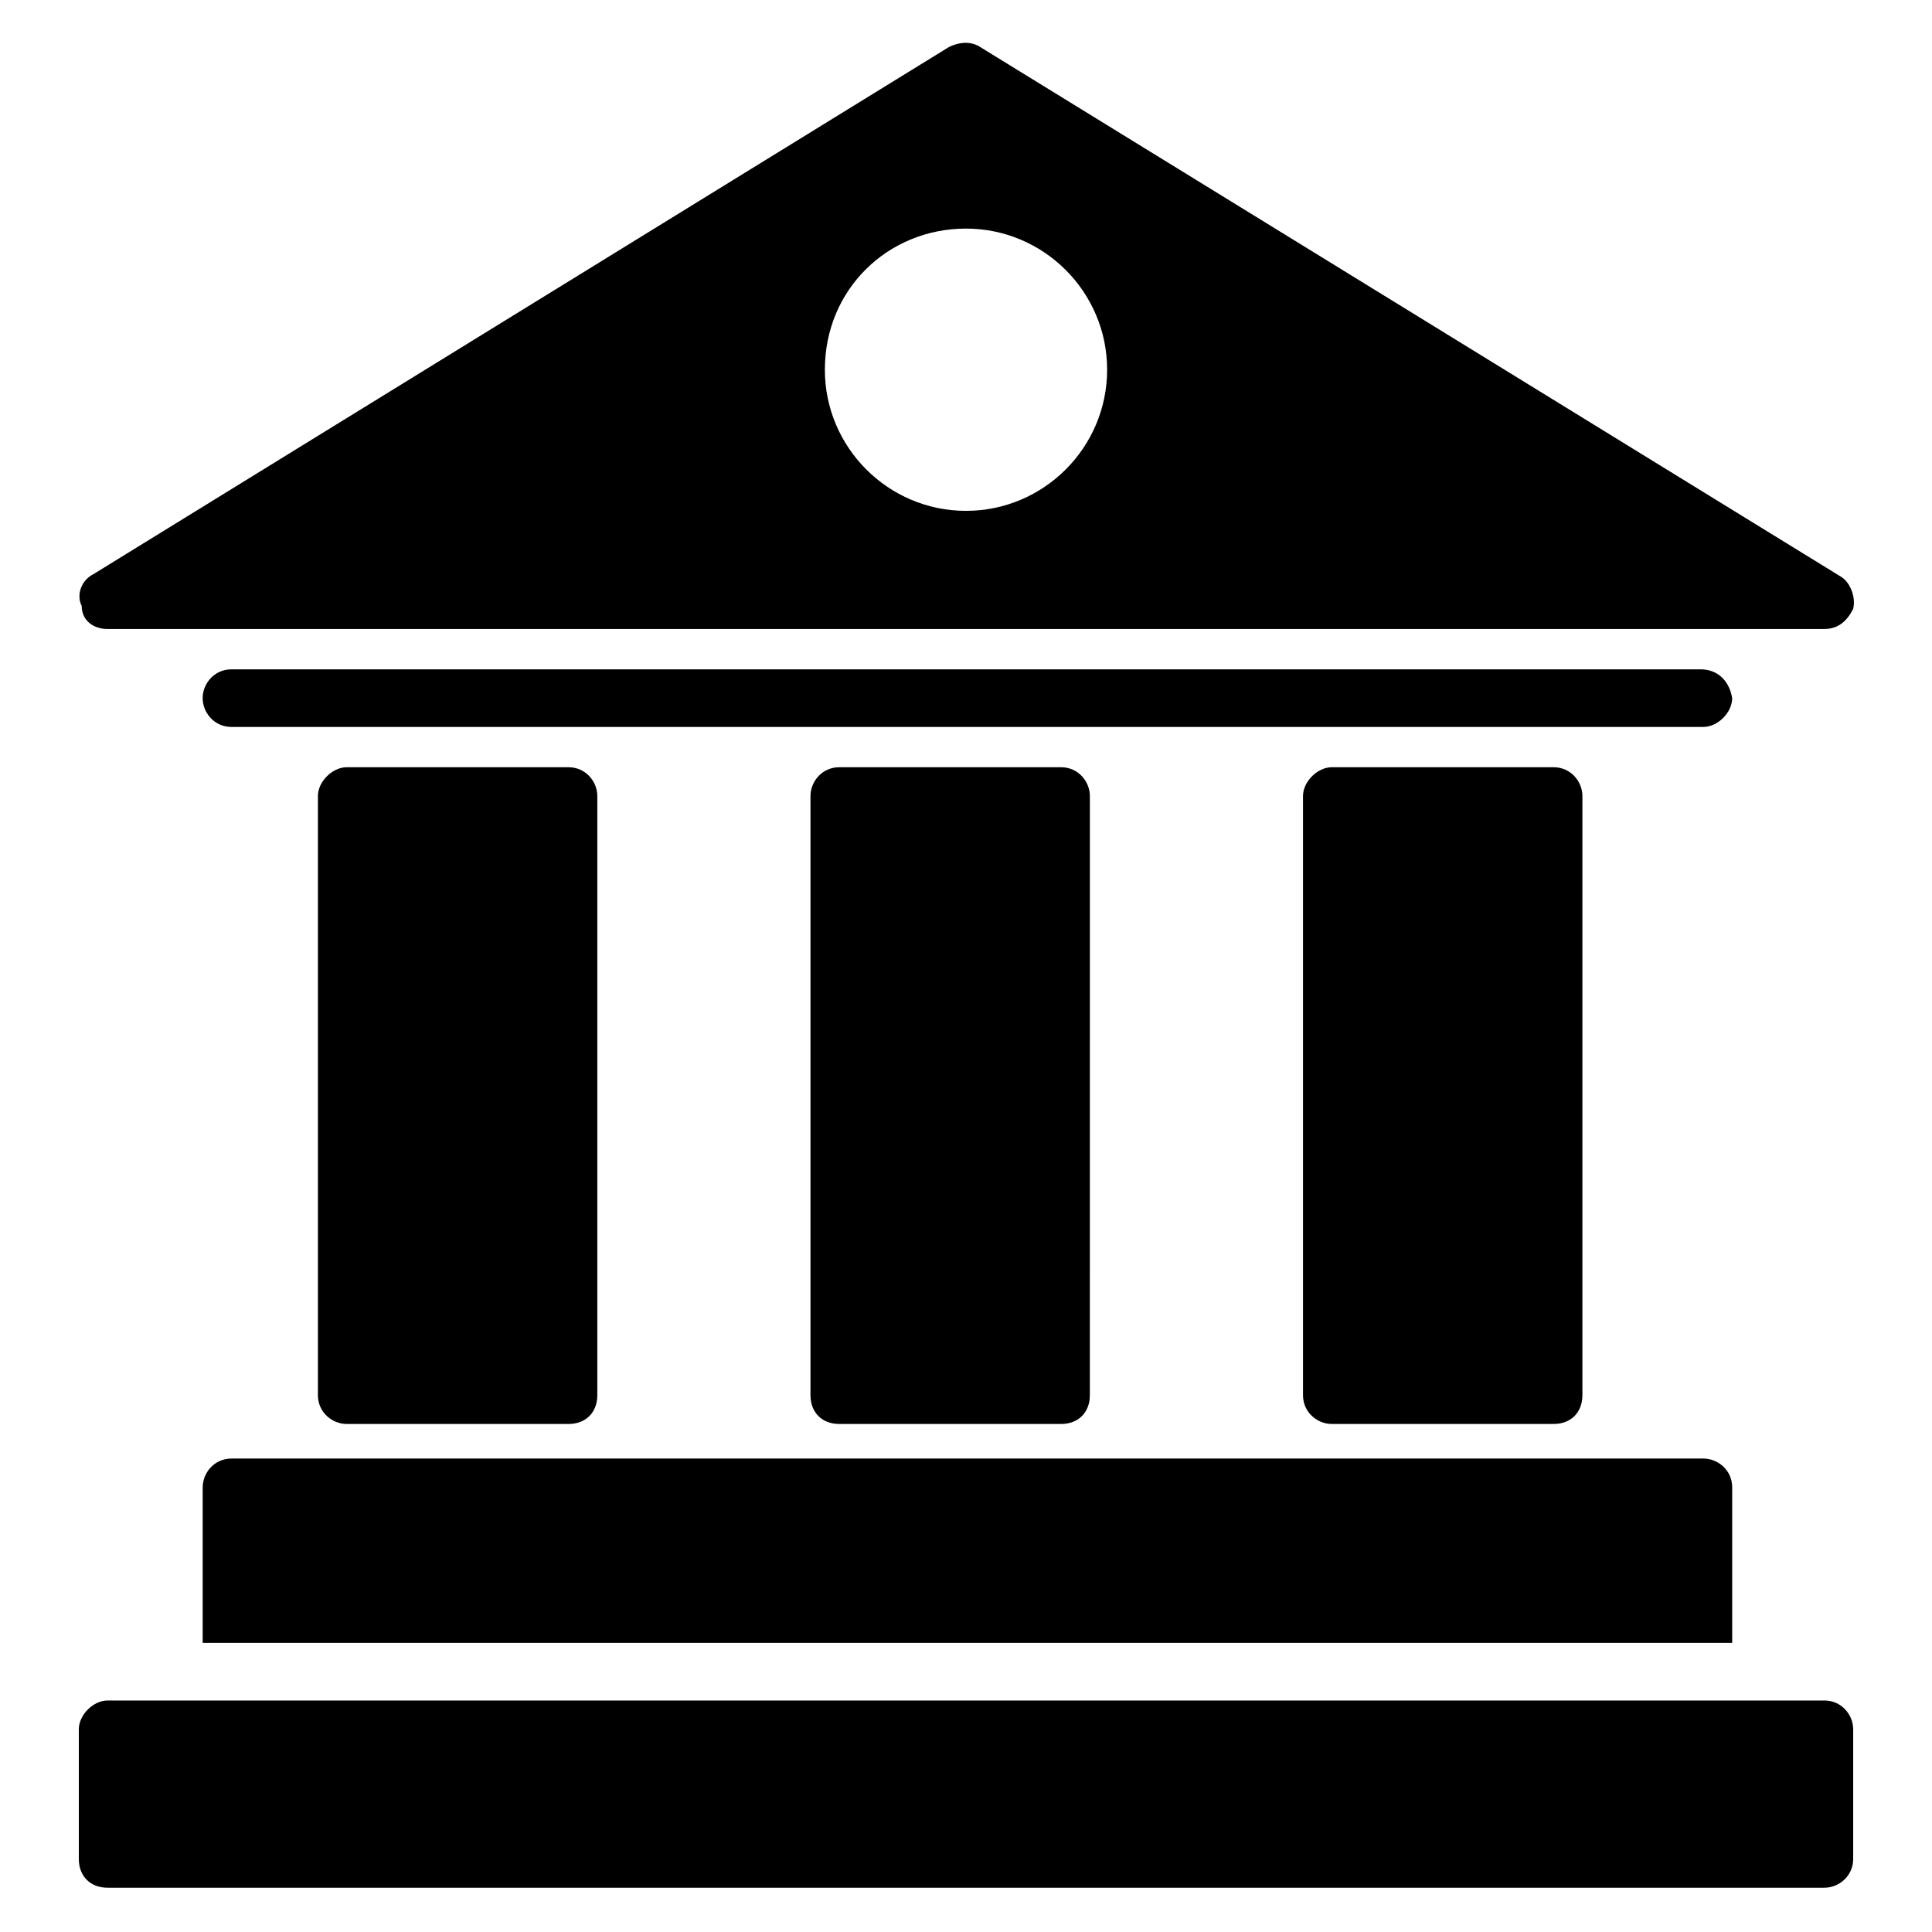
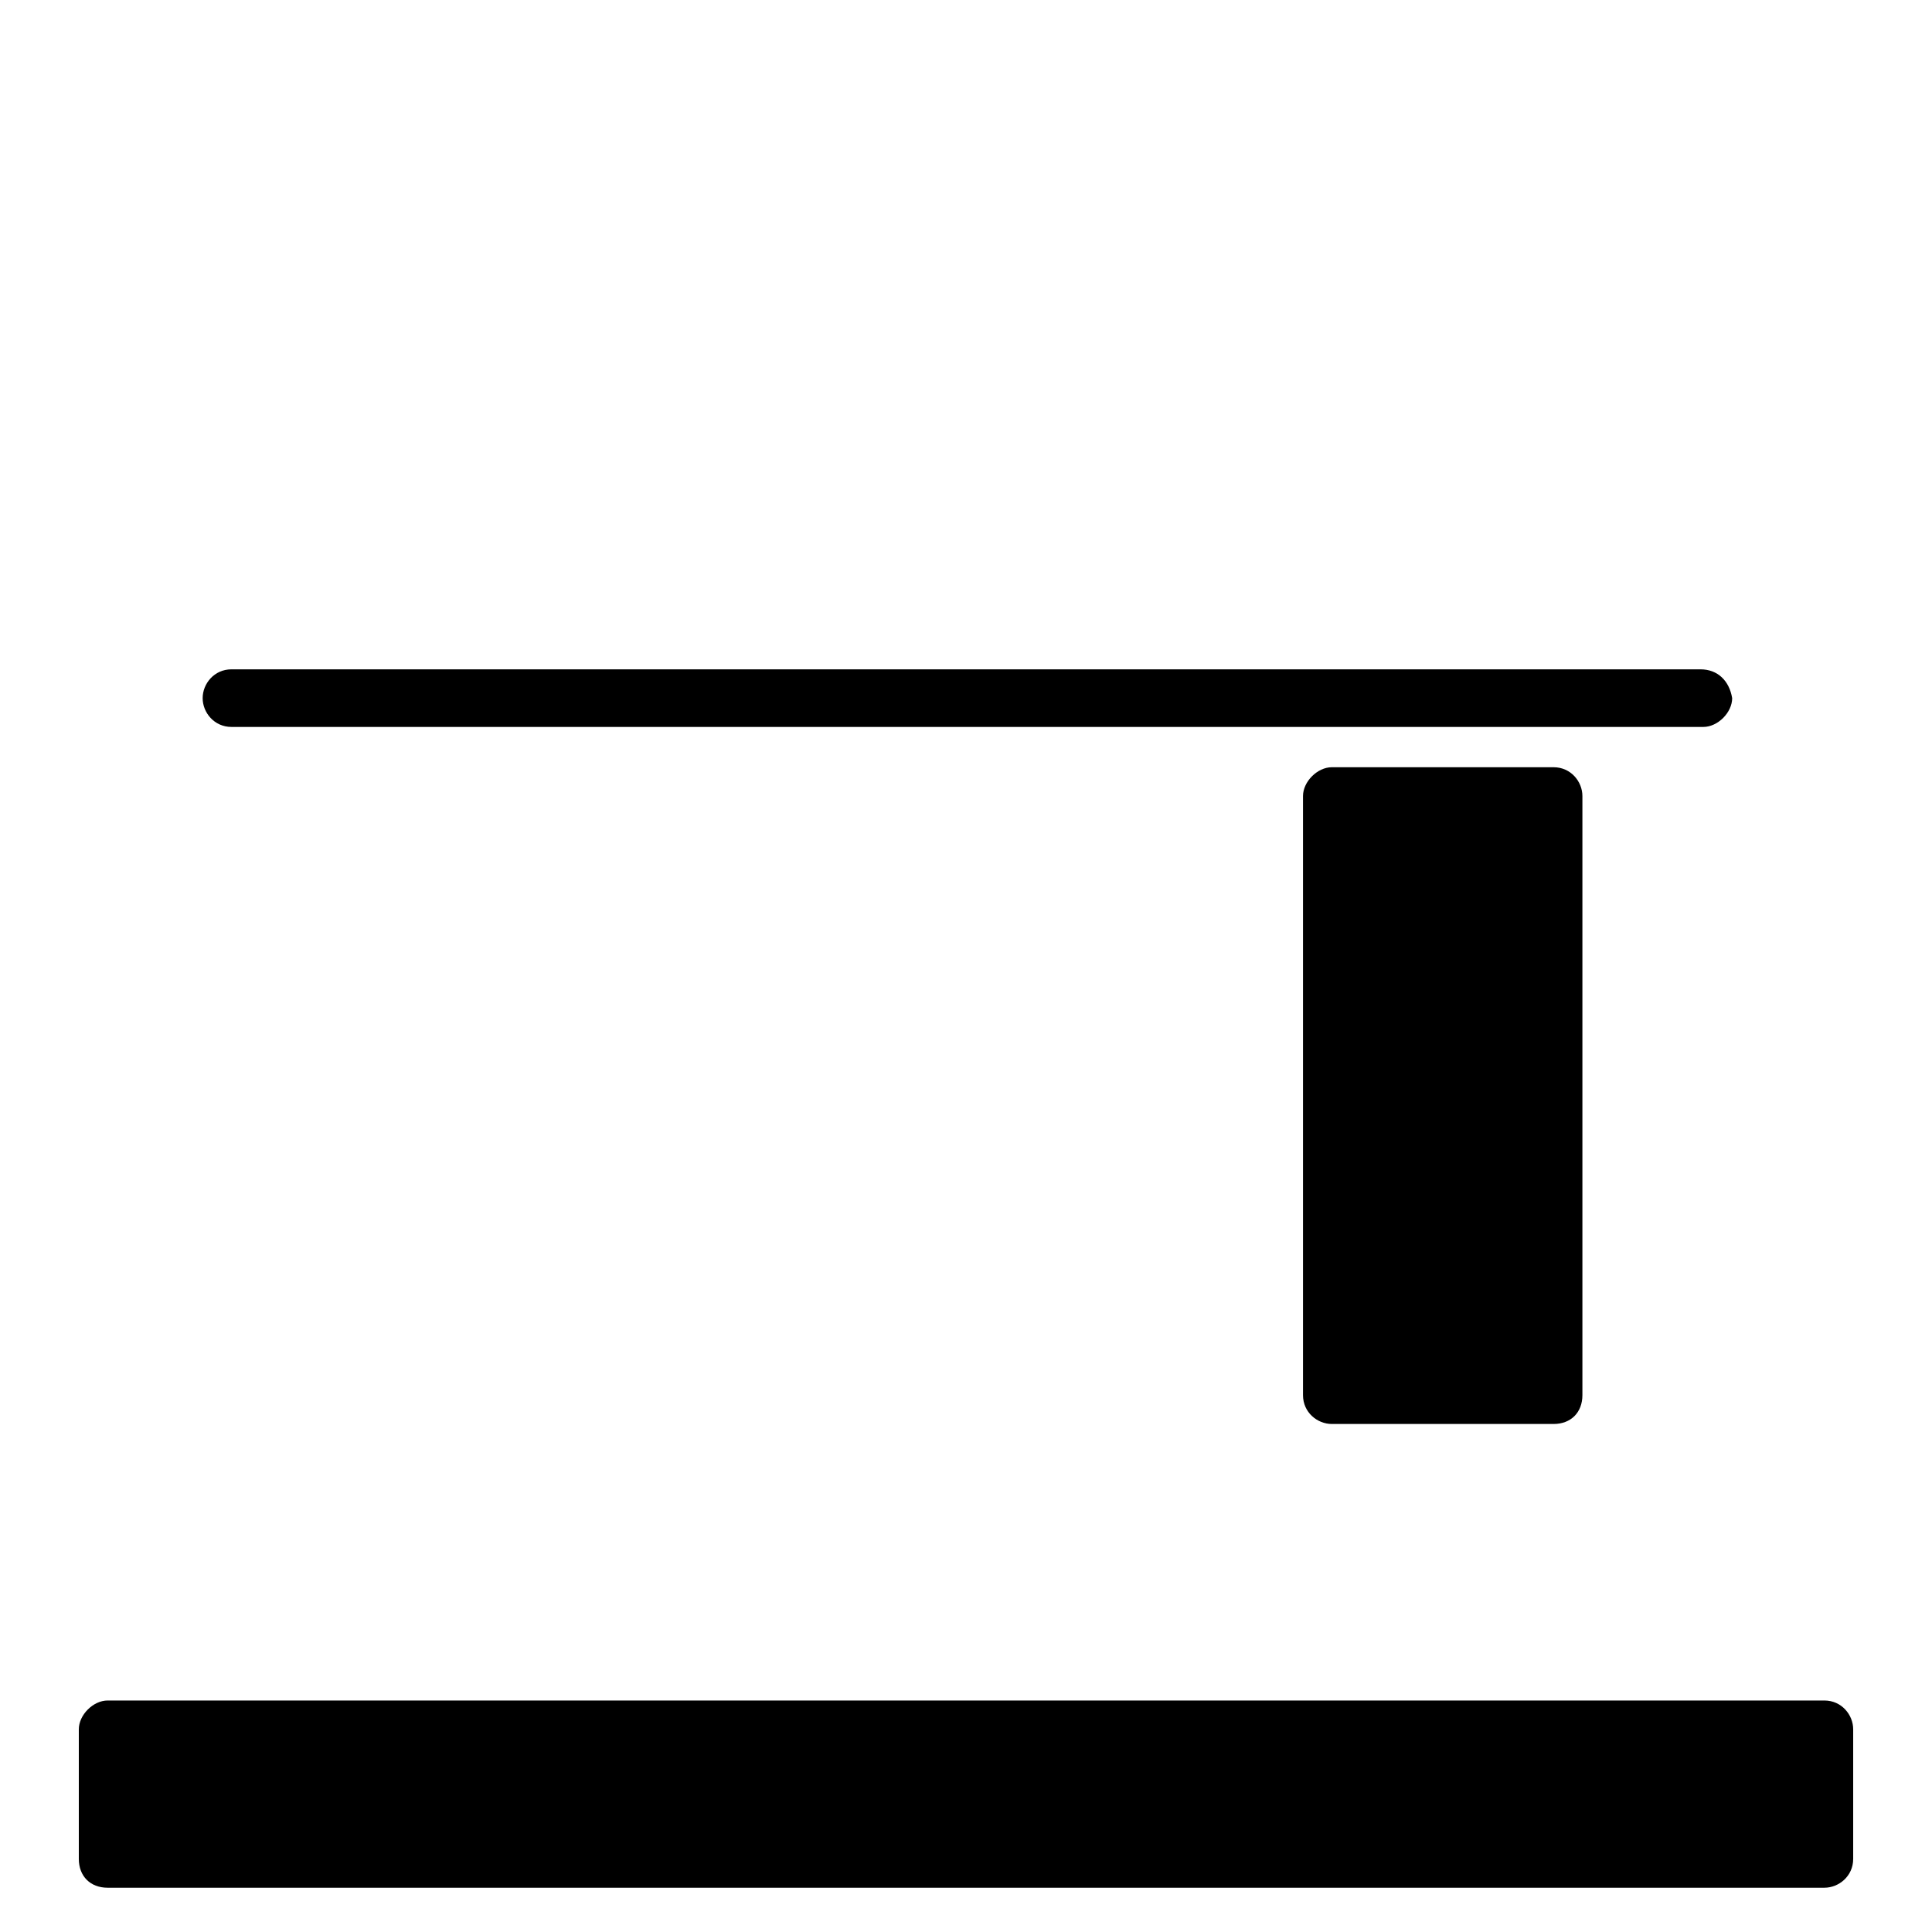
<svg xmlns="http://www.w3.org/2000/svg" fill="#000000" width="800px" height="800px" version="1.1" viewBox="144 144 512 512">
  <g>
    <path d="m627.48 594.65h-454.96c-3.816 0-7.633 3.816-7.633 7.633v34.352c0 4.582 3.055 7.633 7.633 7.633h454.96c3.816 0 7.633-3.055 7.633-7.633v-34.352c0-3.816-3.055-7.633-7.633-7.633z" />
-     <path d="m197.71 538.16v41.223h405.34v-41.223c0-4.582-3.816-7.633-7.633-7.633h-390.07c-4.578 0-7.633 3.816-7.633 7.633z" />
-     <path d="m294.66 521.37c4.582 0 7.633-3.055 7.633-7.633v-158.78c0-3.816-3.055-7.633-7.633-7.633h-58.777c-3.816 0-7.633 3.816-7.633 7.633v158.78c0 4.582 3.816 7.633 7.633 7.633z" />
-     <path d="m425.19 521.37c4.582 0 7.633-3.055 7.633-7.633l0.004-158.78c0-3.816-3.055-7.633-7.633-7.633h-58.777c-4.582 0-7.633 3.816-7.633 7.633v158.78c0 4.582 3.055 7.633 7.633 7.633z" />
    <path d="m555.72 521.37c4.582 0 7.633-3.055 7.633-7.633v-158.78c0-3.816-3.055-7.633-7.633-7.633h-58.777c-3.816 0-7.633 3.816-7.633 7.633v158.78c0 4.582 3.816 7.633 7.633 7.633z" />
    <path d="m594.65 321.38h-389.31c-4.582 0-7.633 3.816-7.633 7.633 0 3.816 3.055 7.633 7.633 7.633h390.07c3.816 0 7.633-3.816 7.633-7.633-0.762-4.582-3.816-7.633-8.395-7.633z" />
-     <path d="m172.52 310.69h454.96c3.816 0 6.106-2.289 7.633-5.344 0.762-3.055-0.762-6.871-3.055-8.398l-228.24-140.45c-2.289-1.527-5.344-1.527-8.398 0l-226.71 139.69c-3.055 1.527-4.582 5.344-3.055 8.398 0.004 3.816 3.055 6.106 6.871 6.106zm227.48-106.11c20.609 0 37.402 16.793 37.402 37.402s-16.793 37.402-37.402 37.402-37.402-16.793-37.402-37.402c-0.004-21.371 16.789-37.402 37.402-37.402z" />
  </g>
</svg>